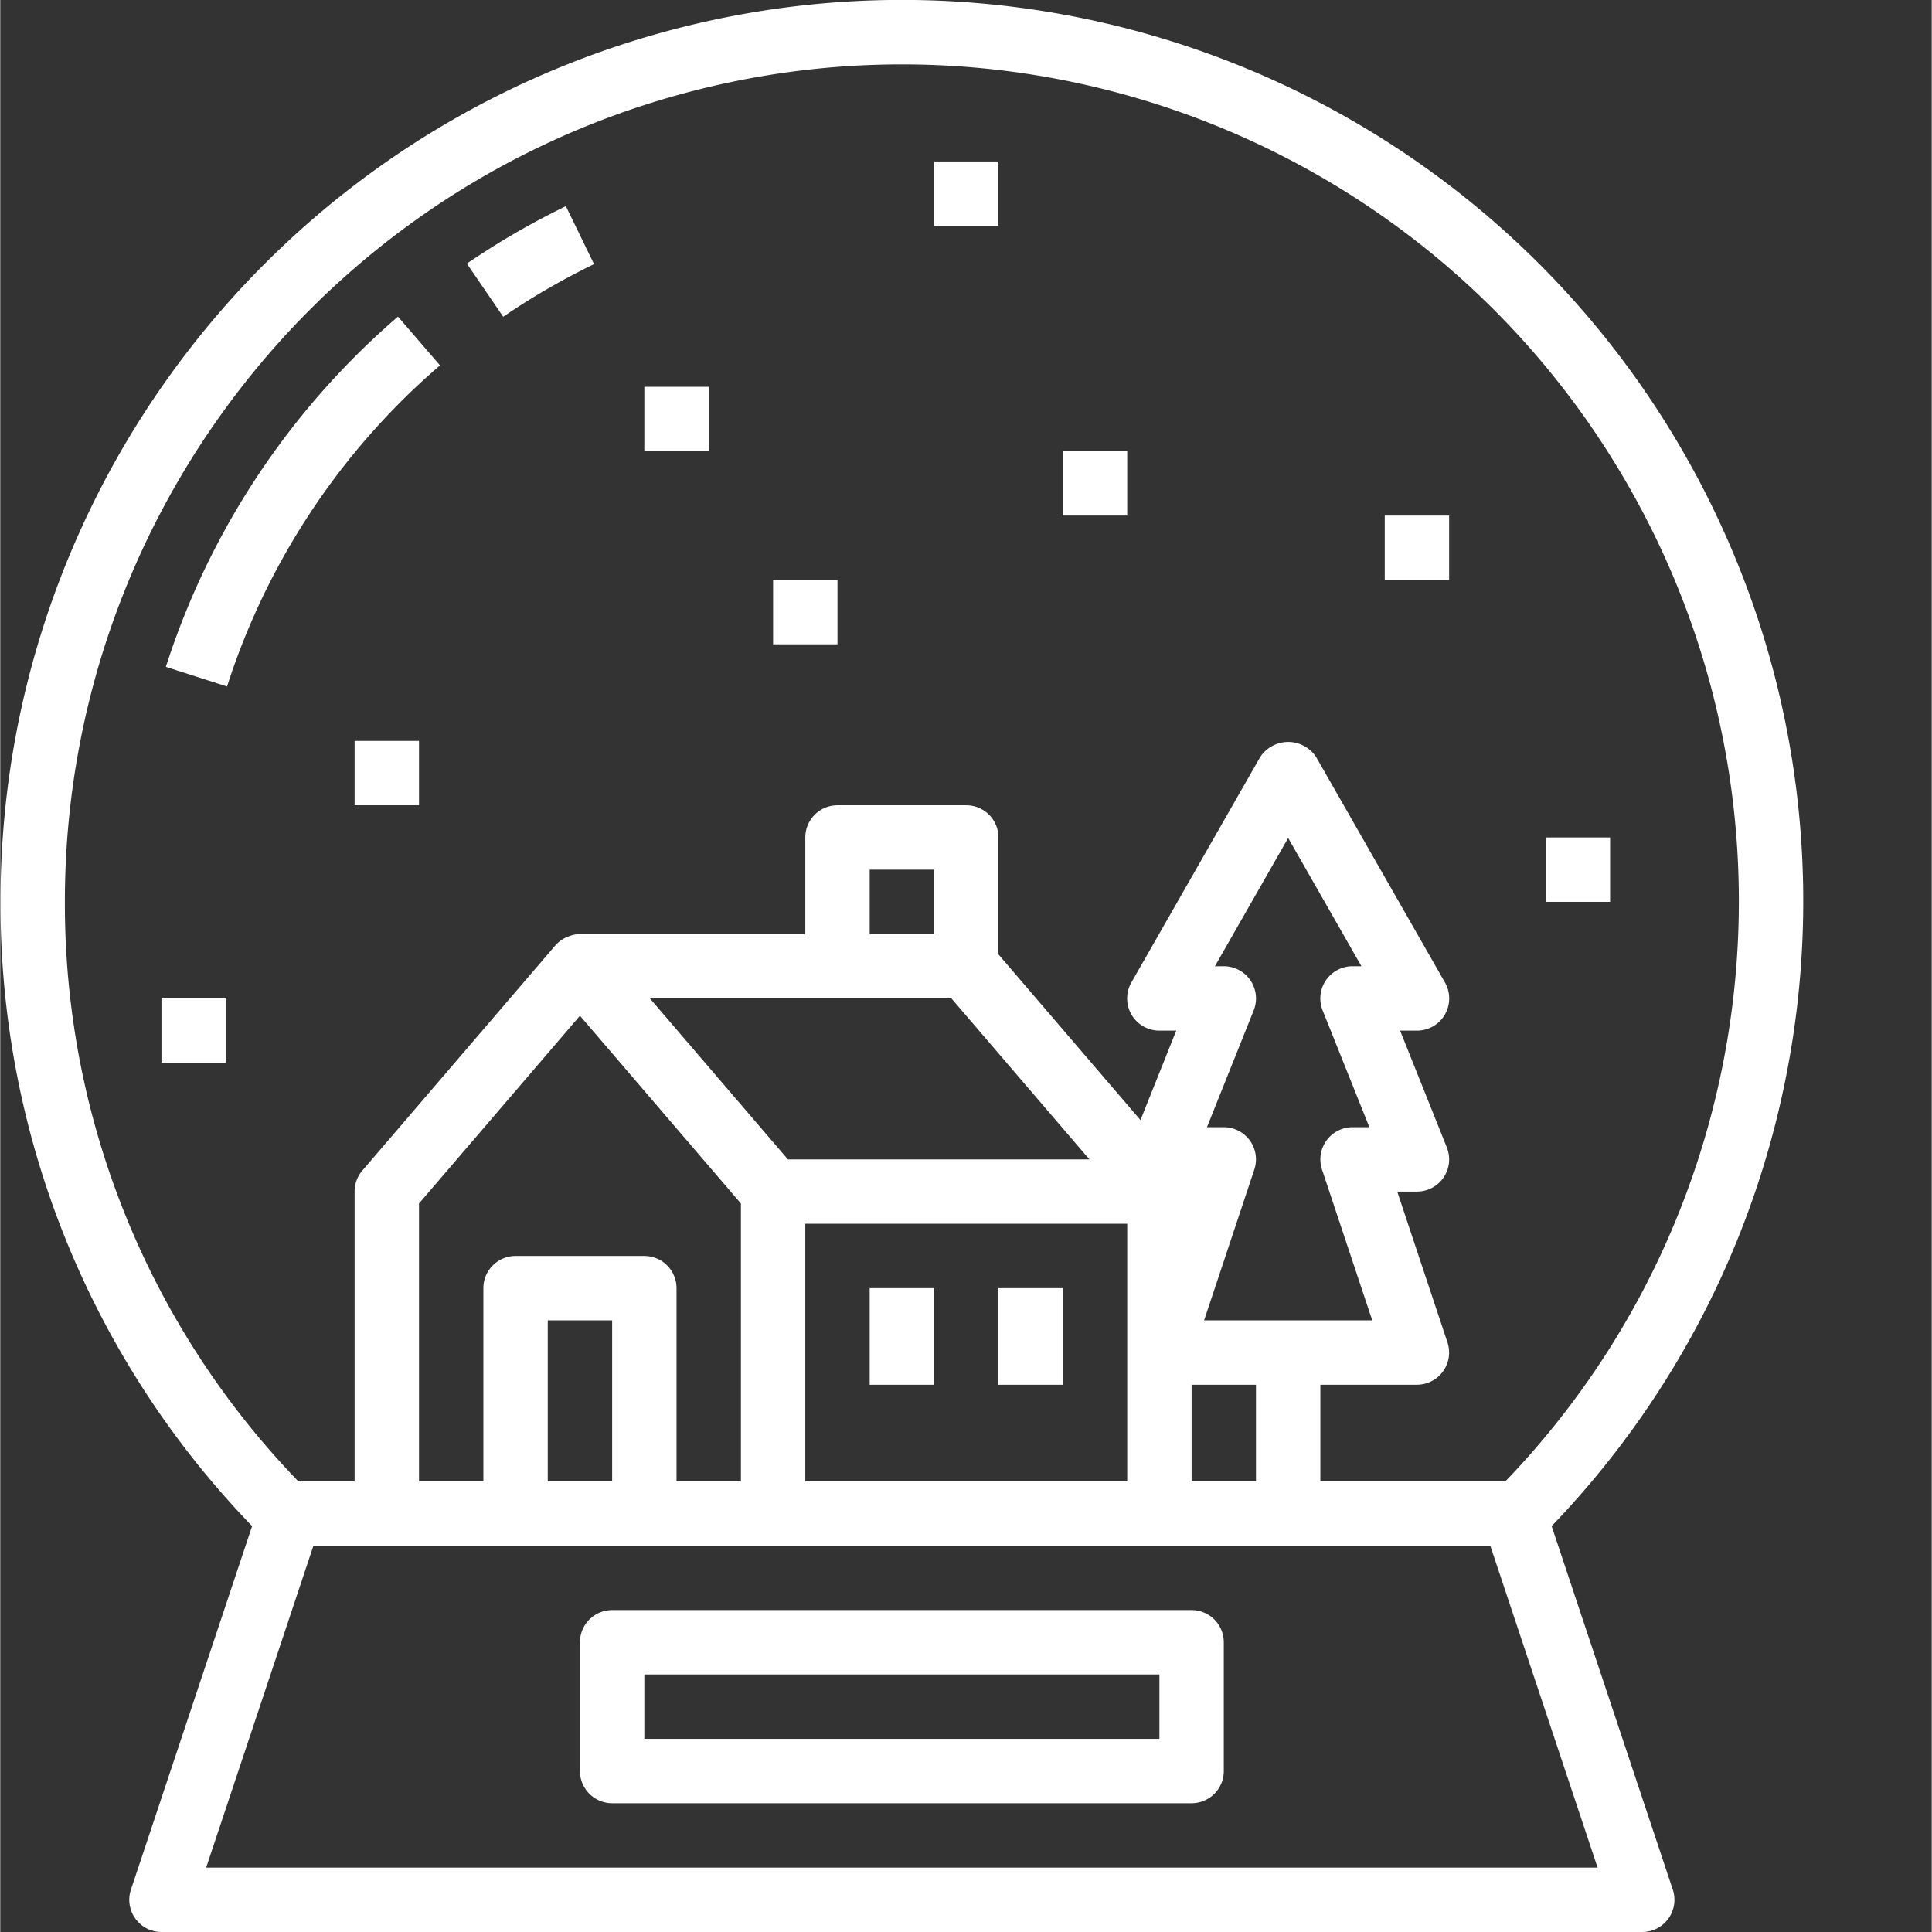
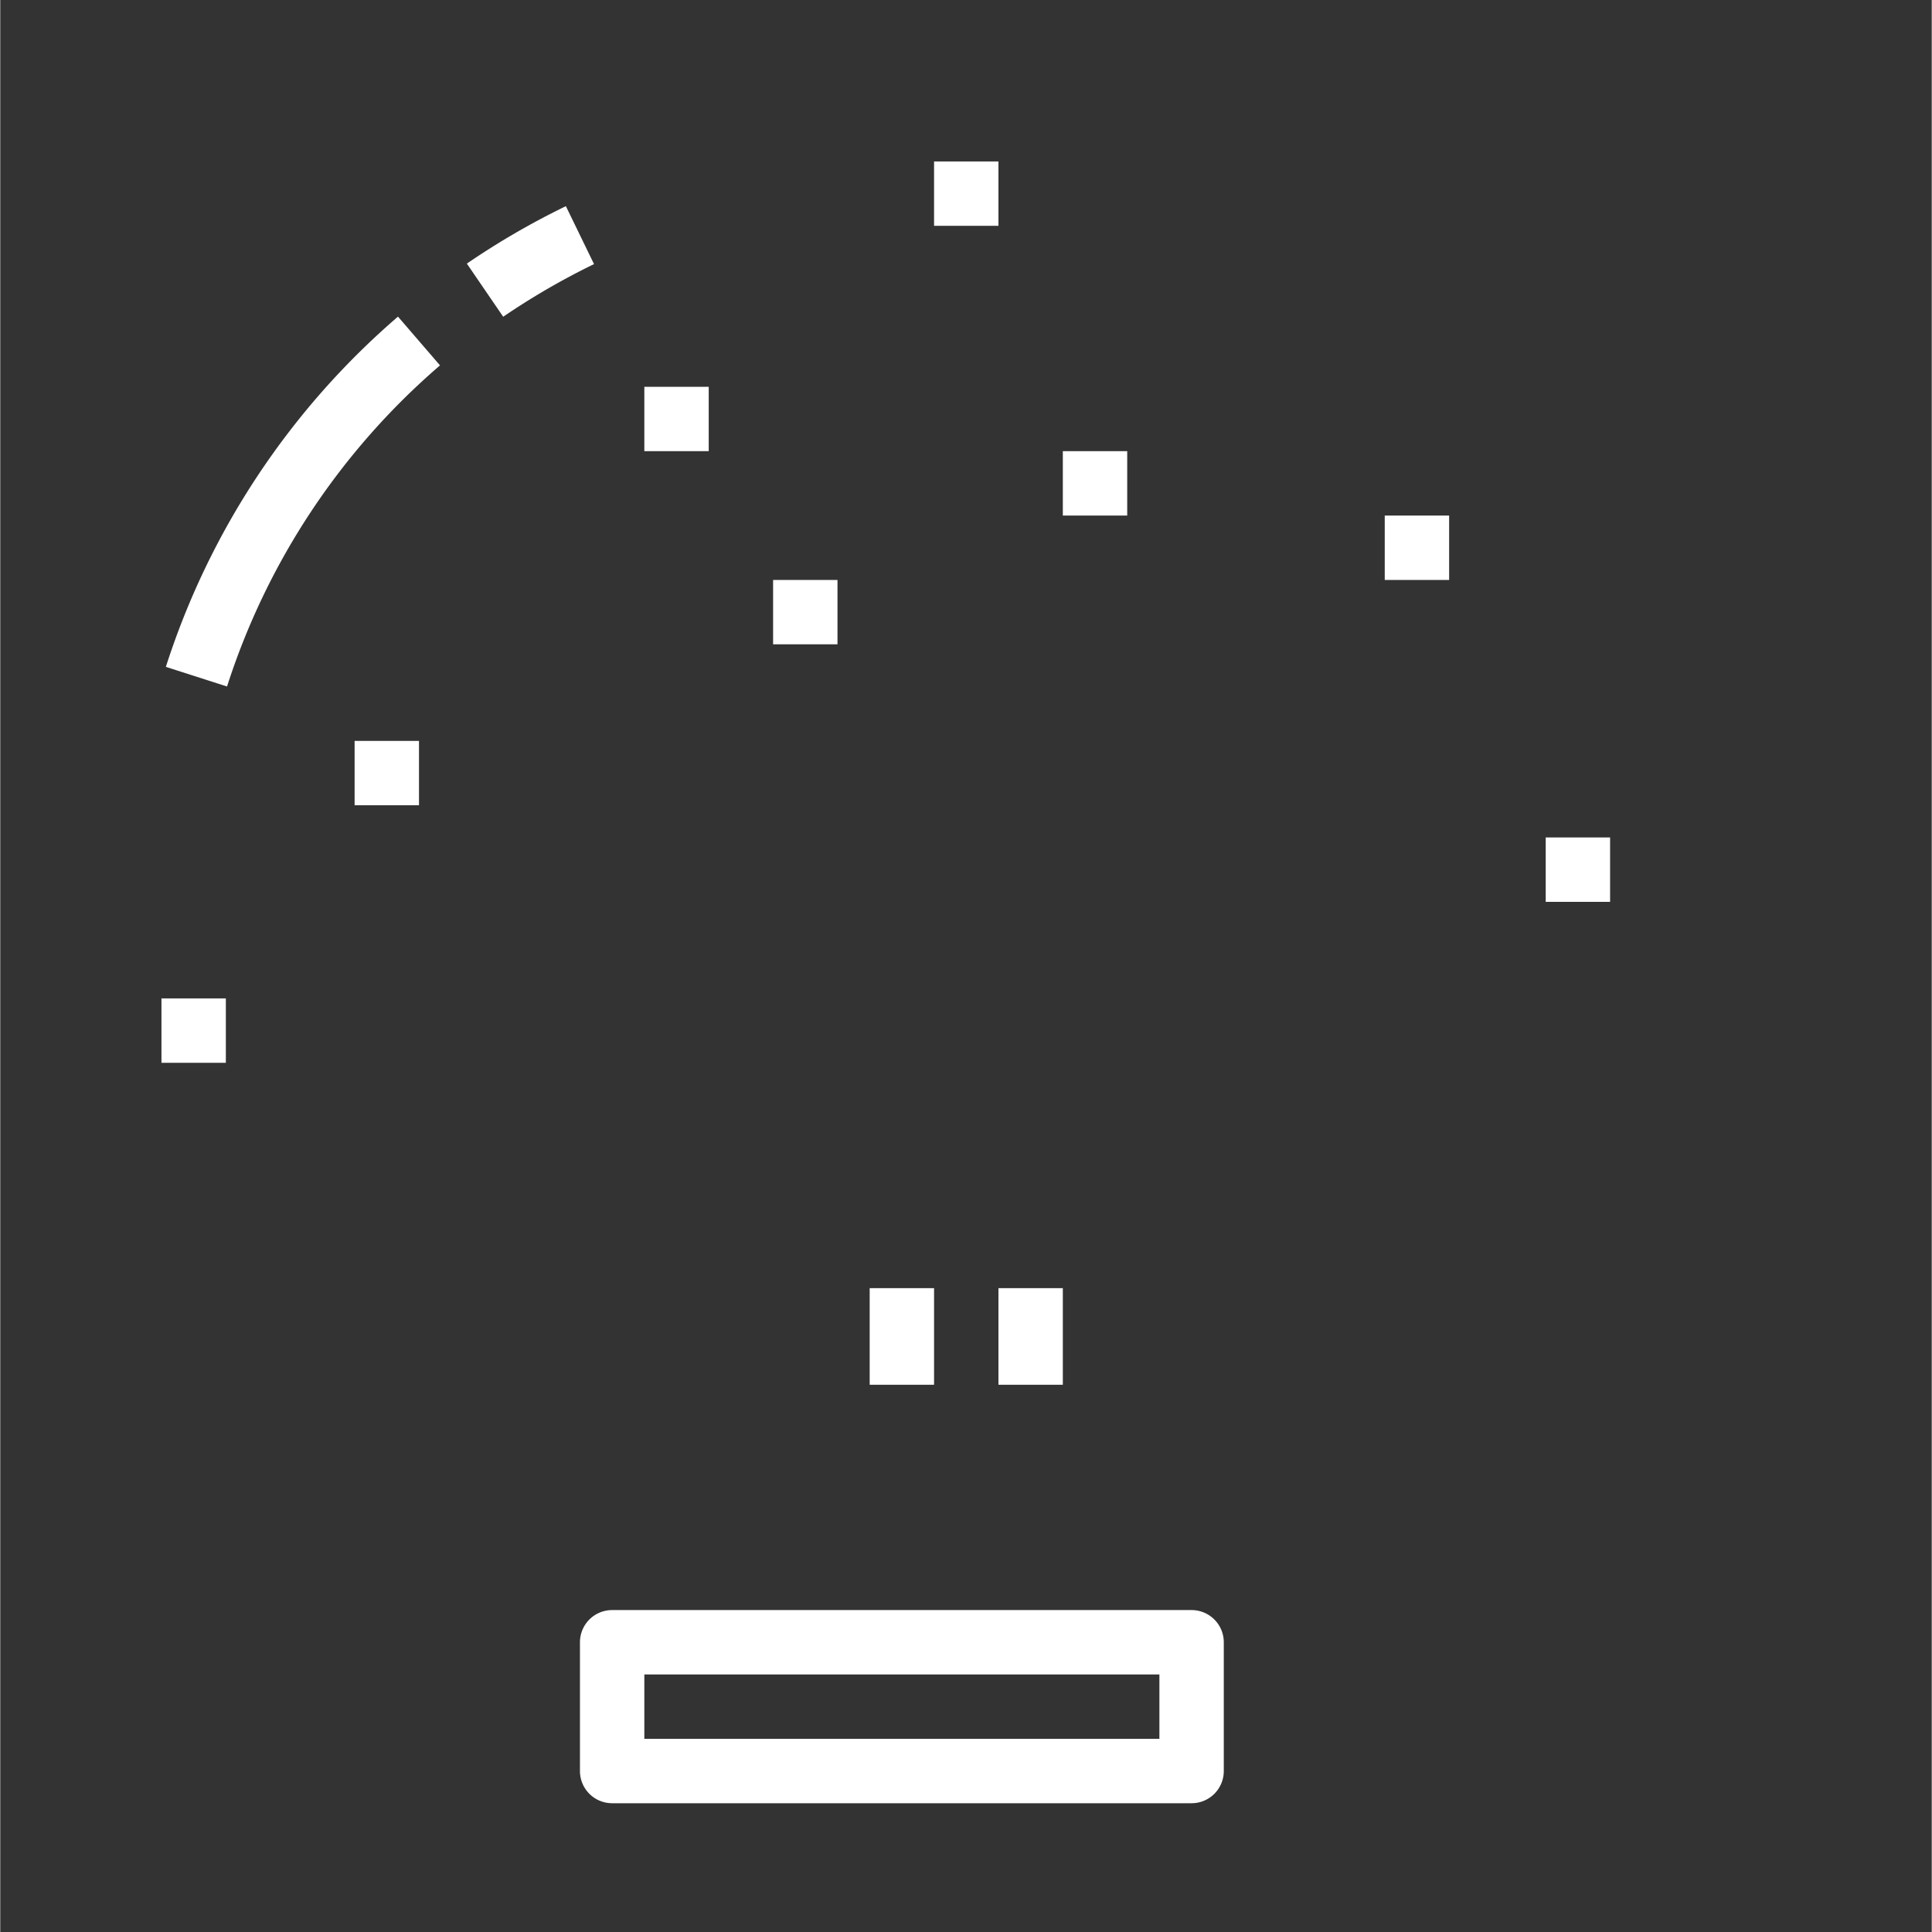
<svg xmlns="http://www.w3.org/2000/svg" version="1.1" width="512" height="512" x="0" y="0" viewBox="0 0 480 480.123" style="enable-background:new 0 0 512 512" xml:space="preserve" class="">
  <rect x="0" y="0" width="480" height="480.123" fill="#333333" stroke="none" />
  <g>
    <path d="M109.285 90.8 98.84 78.685a192.306 192.306 0 0 0-57.684 87.039l15.203 4.879A176.335 176.335 0 0 1 109.285 90.8zM147.559 65.633l-6.993-14.399a192.465 192.465 0 0 0-24.609 14.274l9.031 13.207a178.534 178.534 0 0 1 22.57-13.082zm0 0" fill="#ffffff" opacity="1" data-original="#000000" class="" />
-     <path d="M32.477 469.594a7.992 7.992 0 0 0 1.101 7.203 7.989 7.989 0 0 0 6.484 3.324h368c2.57 0 4.981-1.238 6.485-3.324a7.99 7.99 0 0 0 1.098-7.203l-30.11-90.344c69.899-72.7 82.594-183.152 31.012-269.816C364.965 22.77 261.828-18.738 164.594 8.039 67.359 34.813.008 123.27.063 224.121A222.325 222.325 0 0 0 62.59 379.25zm364.48-5.473H51.168l26.66-80h292.465zm-160.574-216 34.289 40h-74.93l-34.289-40zm-20.32-16v-16h16v16zm64 72v64h-80v-64zm-96-5.039v69.04h-16v-48a8 8 0 0 0-8-8h-32a8 8 0 0 0-8 8v48h-16v-69.04l40-46.664zm-32 29.04v40h-16v-40zm158.496-44.673a8.004 8.004 0 0 0-6.497-3.328h-4.183l11.613-29.023a7.991 7.991 0 0 0-.8-7.461 8.004 8.004 0 0 0-6.63-3.516h-2.207l18.207-31.871 18.208 31.871h-2.207a8.016 8.016 0 0 0-6.633 3.516 8.002 8.002 0 0 0-.801 7.46l11.617 29.024h-4.183a8 8 0 0 0-6.485 3.324 8 8 0 0 0-1.101 7.207l12.48 37.47h-41.789l12.477-37.47a8 8 0 0 0-1.086-7.203zm1.503 60.672v24h-16v-24zm-296-120C16.016 130.484 78.543 48.355 168.82 23.488c90.278-24.87 186.043 13.653 233.953 94.106 47.91 80.453 36.157 183.004-28.718 250.527h-45.993v-24h24c2.57 0 4.981-1.238 6.485-3.324a7.99 7.99 0 0 0 1.098-7.203l-12.477-37.473h4.894a7.99 7.99 0 0 0 6.63-3.512 7.991 7.991 0 0 0 .8-7.46L347.88 256.12h4.183a7.999 7.999 0 0 0 6.946-12l-32-56a8.325 8.325 0 0 0-13.89 0l-32 56a8.002 8.002 0 0 0 .003 8.008 7.994 7.994 0 0 0 6.941 3.992h4.184l-8.887 22.227-35.297-41.176v-29.05a8 8 0 0 0-8-8h-32a8 8 0 0 0-8 8v24h-56a7.747 7.747 0 0 0-3.273.8h-.094a7.962 7.962 0 0 0-2.68 1.945l-48 56a7.985 7.985 0 0 0-1.953 5.254v72H74.07a206.47 206.47 0 0 1-58.008-144zm0 0" fill="#ffffff" opacity="1" data-original="#000000" class="" />
    <path d="M296.063 400.121h-144a8 8 0 0 0-8 8v32a8 8 0 0 0 8 8h144a8 8 0 0 0 8-8v-32a8 8 0 0 0-8-8zm-8 32h-128v-16h128zM216.063 320.121h16v24h-16zM248.063 320.121h16v24h-16zM192.063 144.121h16v16h-16zM160.063 96.121h16v16h-16zM384.063 208.121h16v16h-16zM344.063 128.121h16v16h-16zM40.063 248.121h16v16h-16zM232.063 40.121h16v16h-16zM264.063 112.121h16v16h-16zM88.063 184.121h16v16h-16zm0 0" fill="#ffffff" opacity="1" data-original="#000000" class="" />
  </g>
</svg>